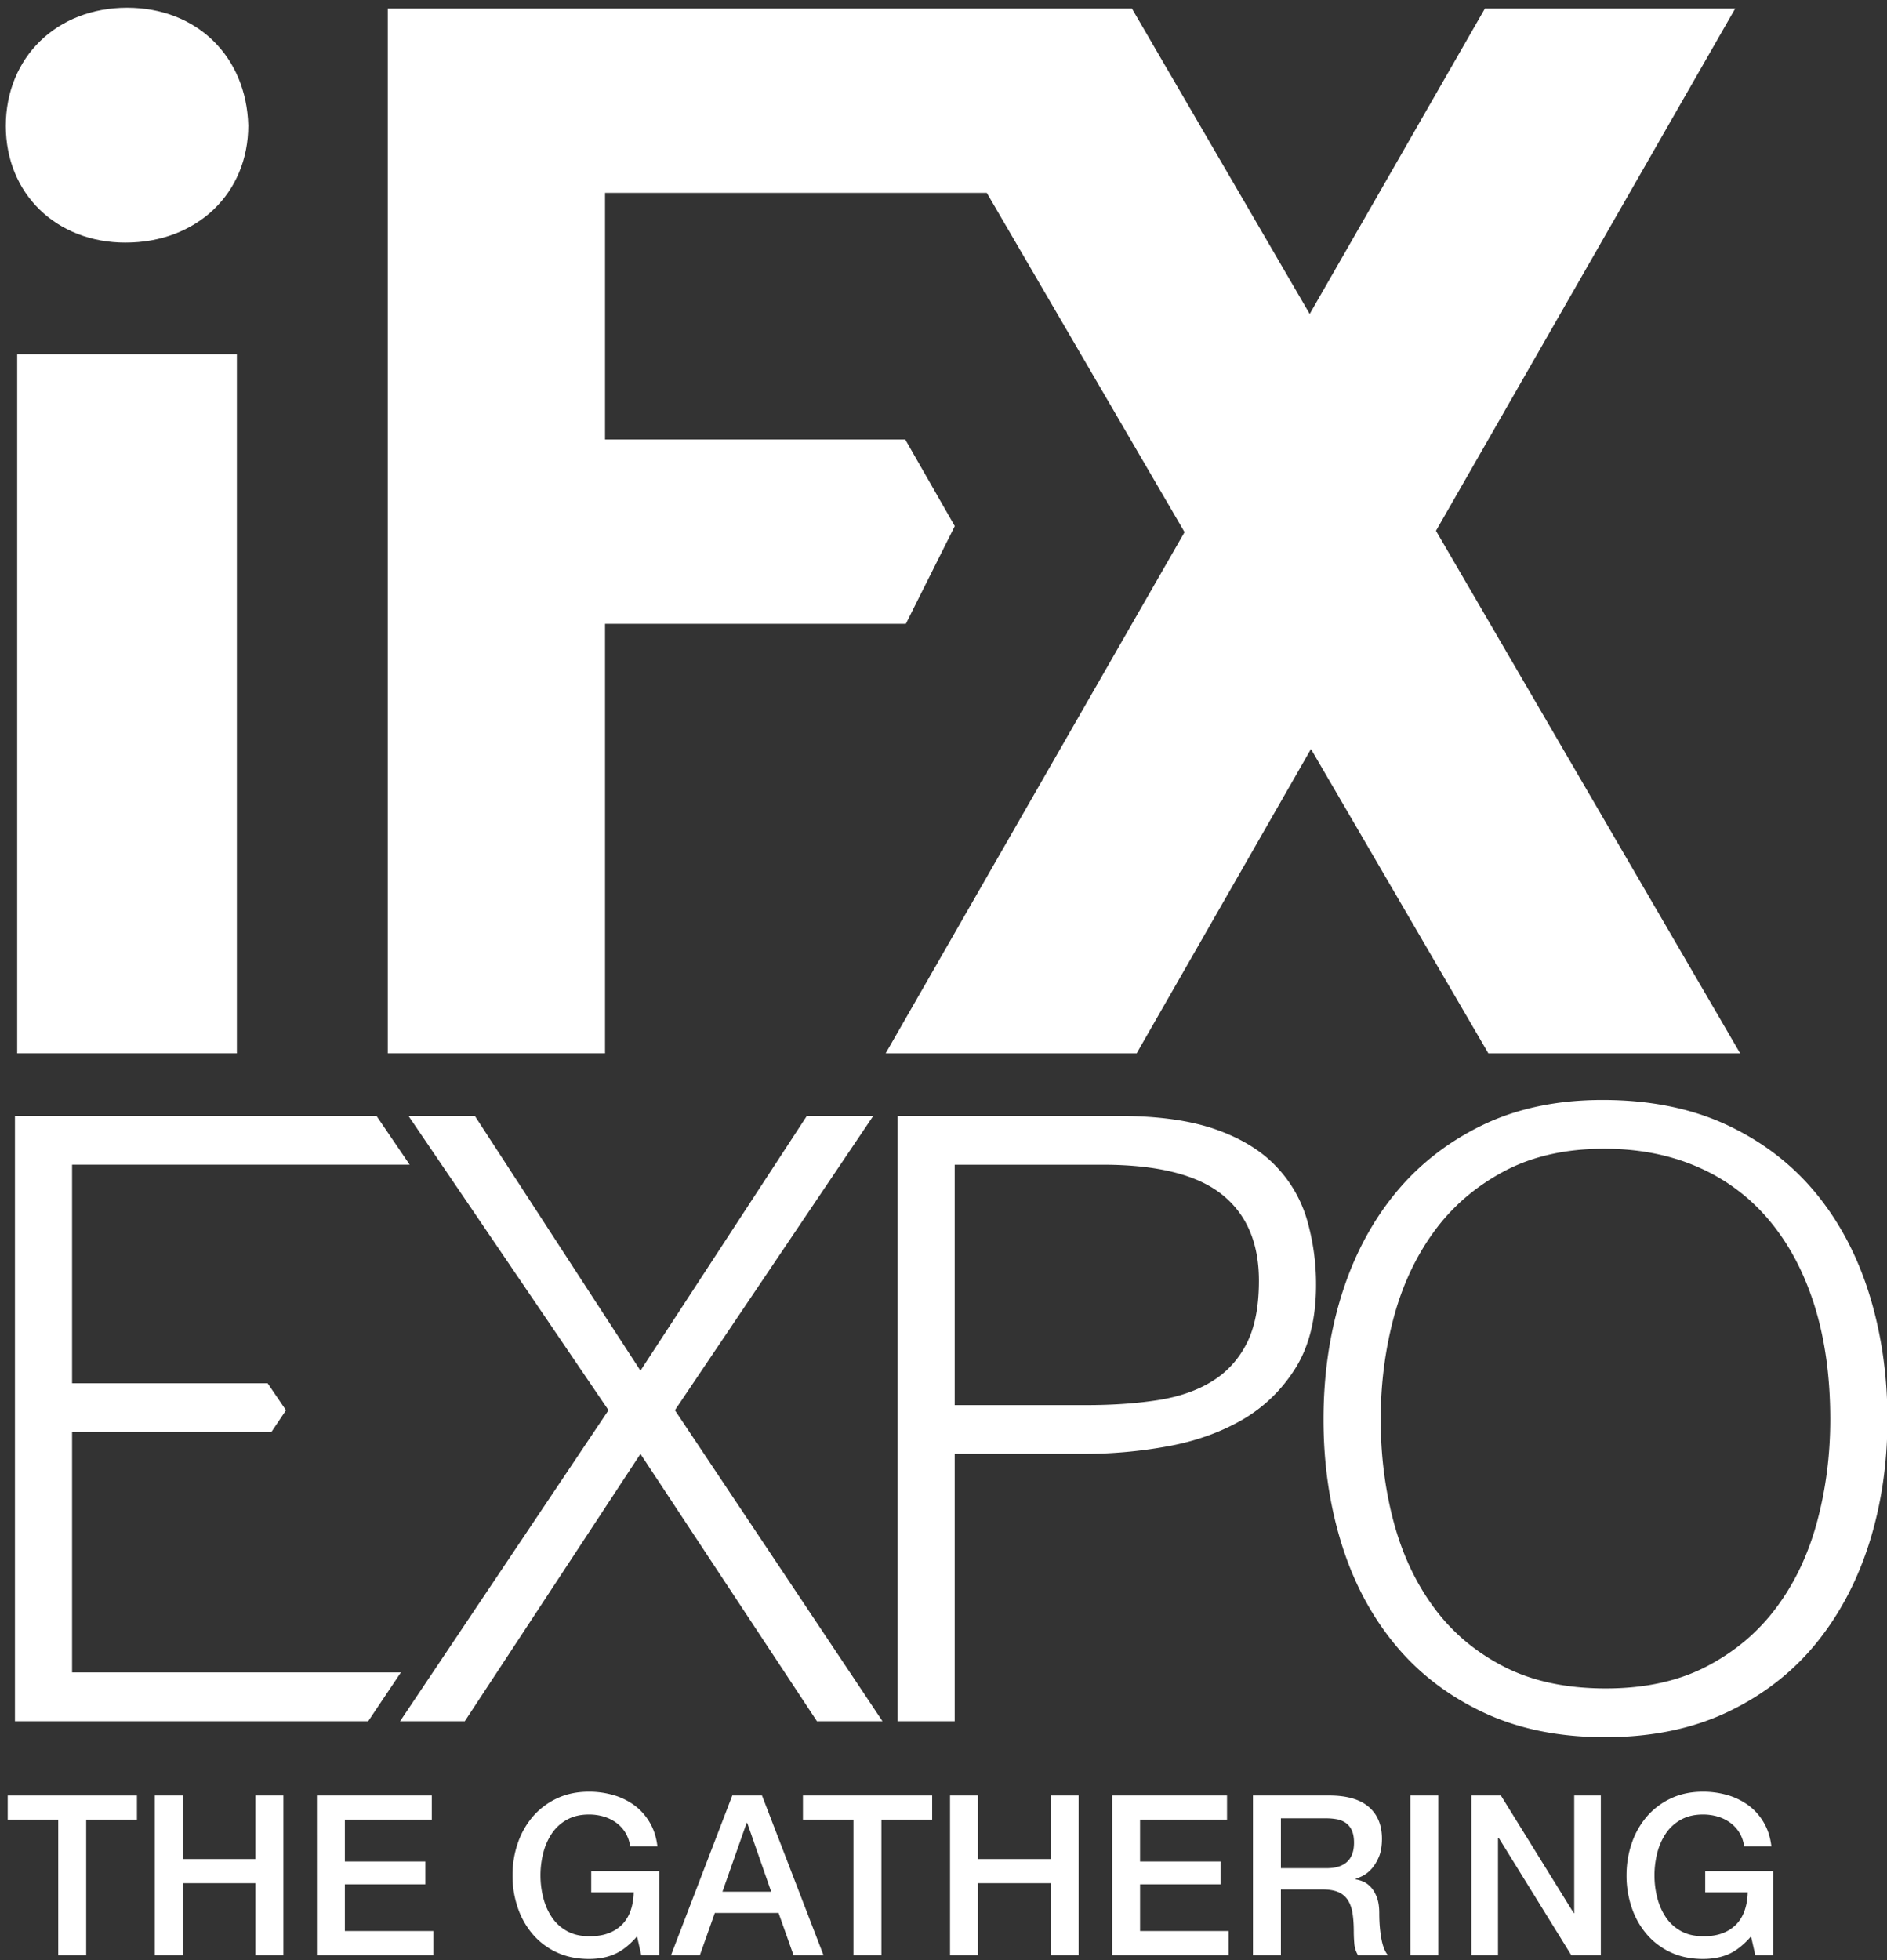
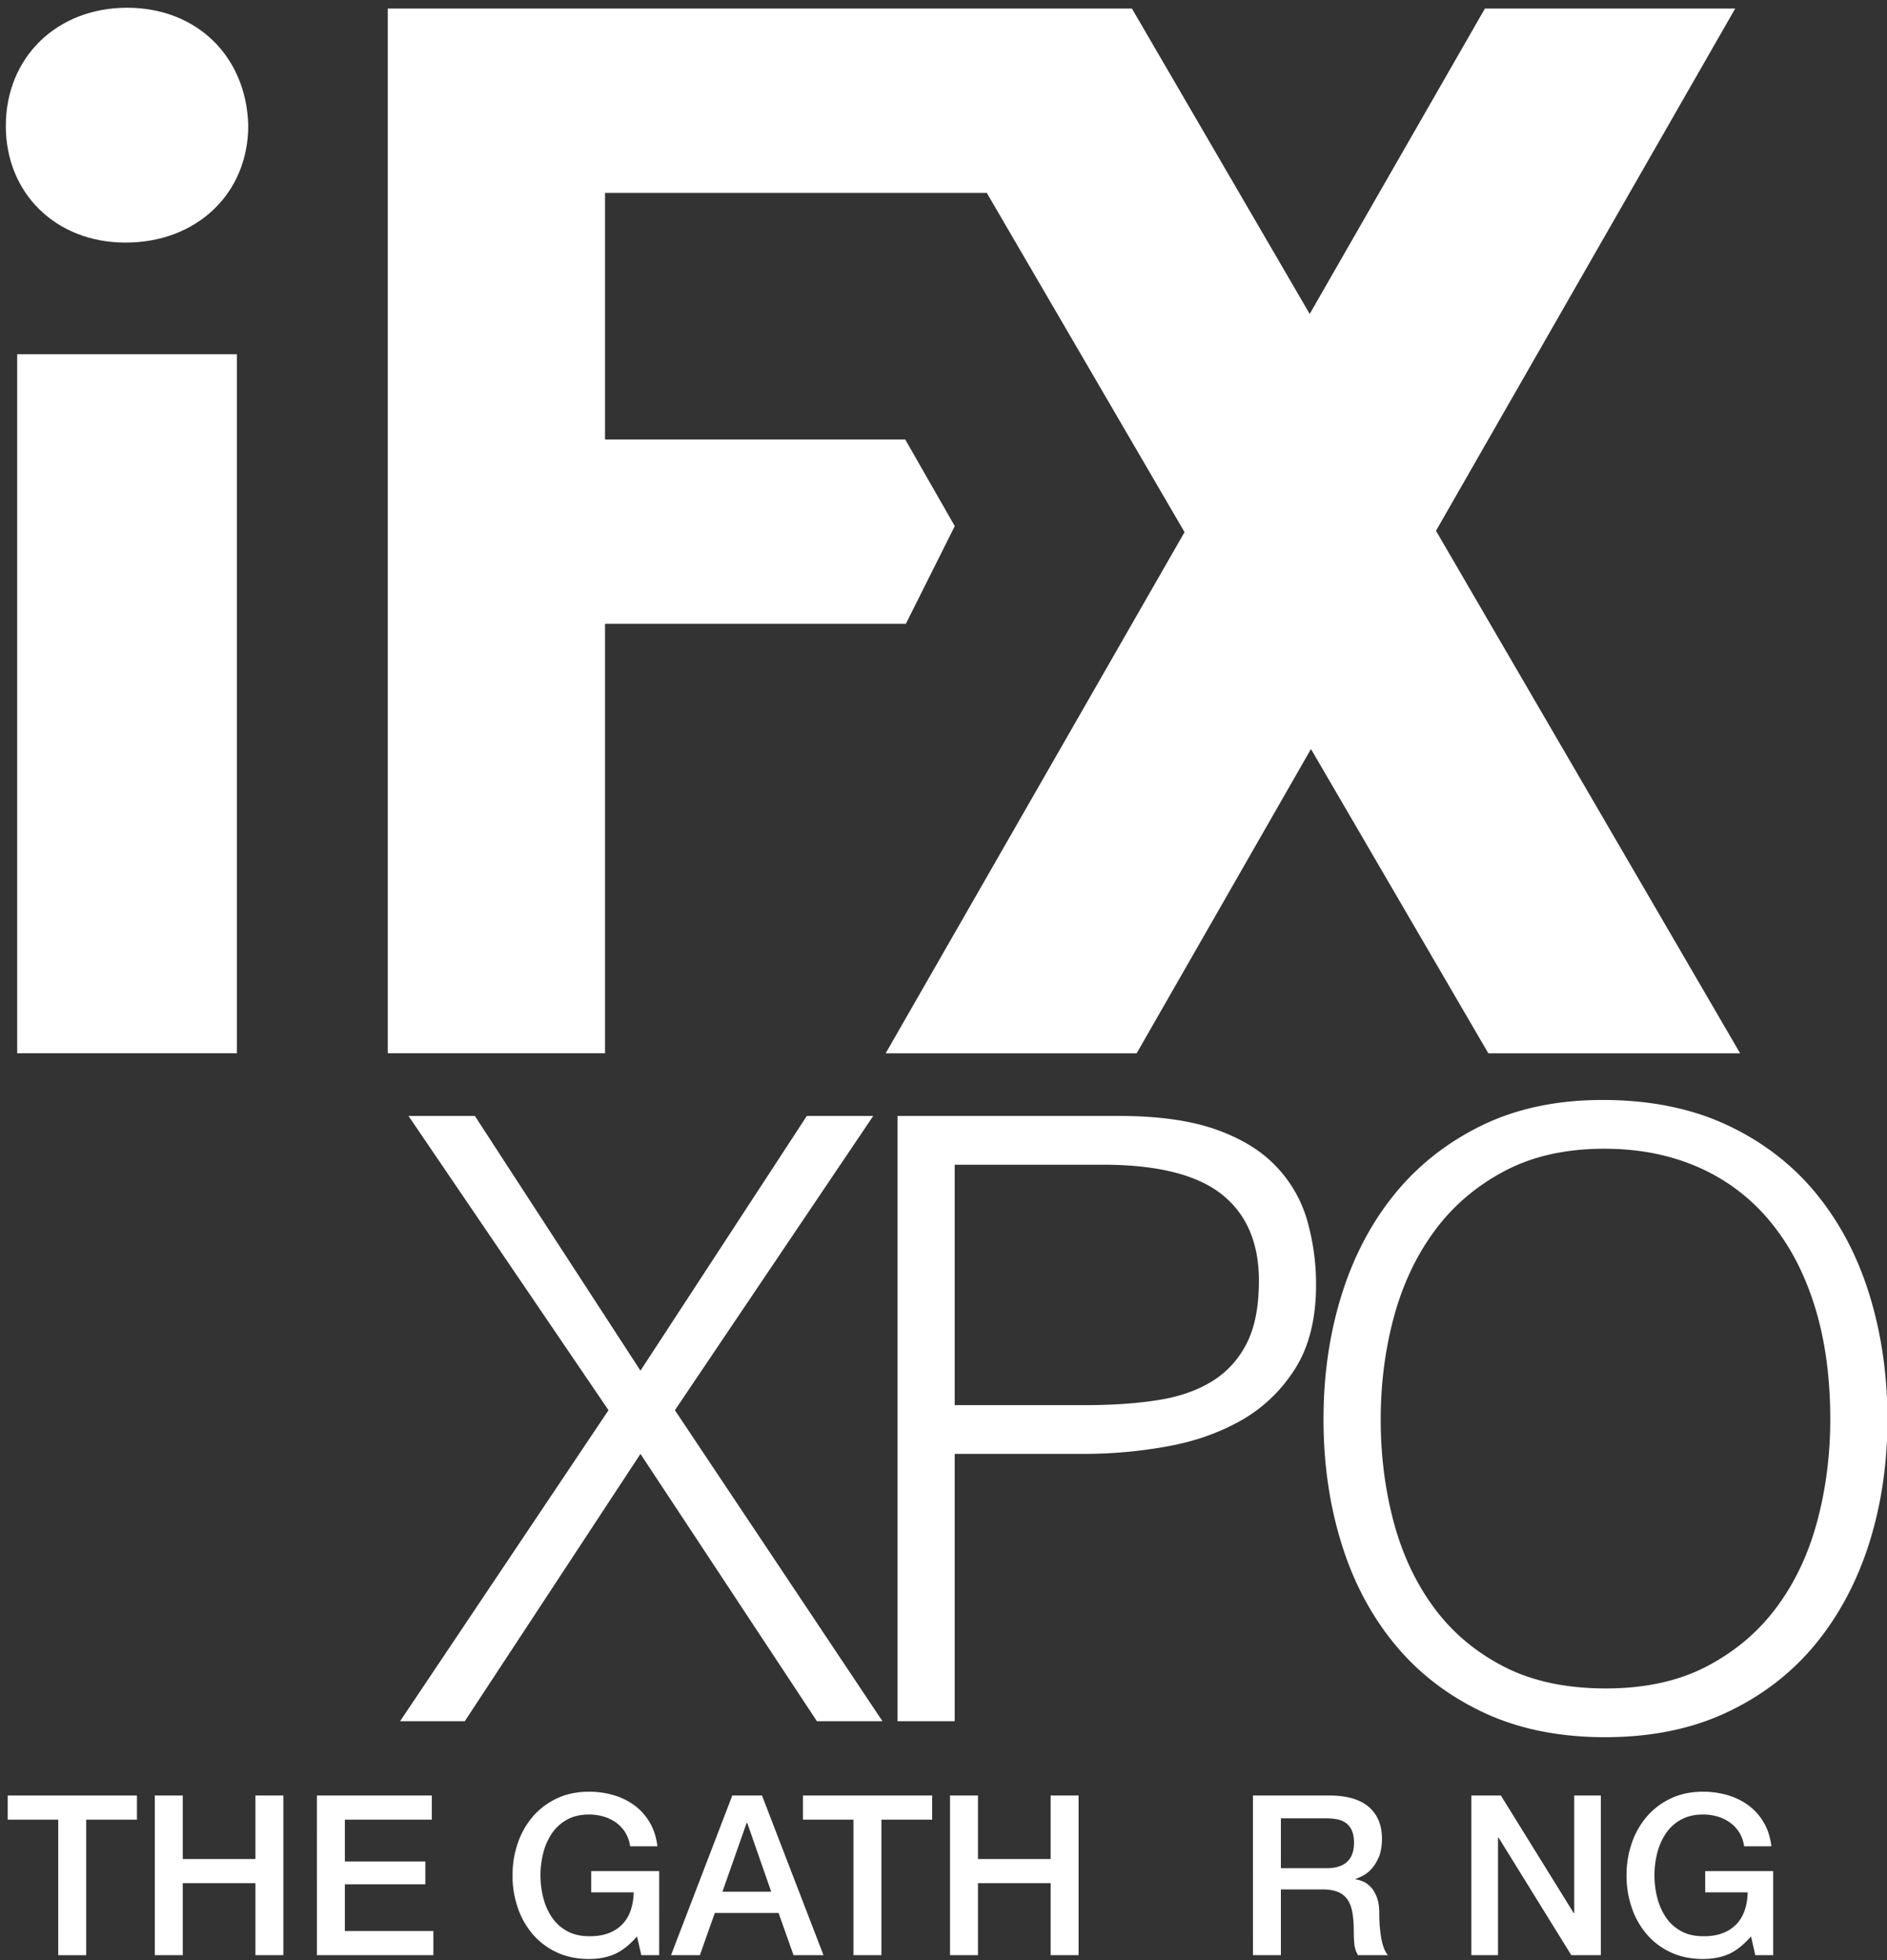
<svg xmlns="http://www.w3.org/2000/svg" width="156" height="162" viewBox="0 0 156 162">
  <rect x="0" y="0" width="156" height="162" fill="#333333" stroke="none" />
  <g>
    <g>
      <path fill="#fff" d="M10.378 20.05c5.88 0 10.146-4.052 10.145-9.678C20.373 4.642 16.248.64 10.504.64 4.694.64.481 4.747.481 10.409c0 5.589 4.16 9.642 9.897 9.642z" />
    </g>
    <g>
      <path fill="#fff" d="M118.714 43.87L143.45.708h-20.692l-14.484 25.24L93.578.708h-61.52v86.346h17.96V51.557h24.87l4.044-8.075-4.094-7.156h-24.82V15.94h31.56l16.35 28.041-24.71 43.074h20.75l14.41-25.15 14.665 25.15h20.816z" />
    </g>
    <g>
      <path fill="#fff" d="M19.582 87.054H1.421V29.28h18.161z" />
    </g>
    <g>
-       <path fill="#fff" d="M33.142 138.225H5.959v-19.87h16.476l1.209-1.8-1.518-2.23H5.959V96.26h27.91l-2.742-4.03H1.235v50.025h29.204z" />
-     </g>
+       </g>
    <g>
      <path fill="#fff" d="M52.947 120.163l-14.523 22.093h-5.348l17.23-25.705-16.534-24.32h5.486l13.69 21.051L66.701 92.23h5.49l-16.396 24.321 17.16 25.705h-5.419z" />
    </g>
    <g>
      <path fill="#fff" d="M74.198 142.256V92.23H92.47c3.244 0 5.918.372 8.026 1.11 2.107.743 3.776 1.762 5.002 3.06a10.711 10.711 0 0 1 2.572 4.48 19.14 19.14 0 0 1 .729 5.314c0 2.78-.57 5.074-1.701 6.88-1.136 1.808-2.607 3.232-4.412 4.276-1.81 1.038-3.858 1.769-6.15 2.185a38.651 38.651 0 0 1-6.913.627H78.925v22.093zm15.564-26.125c2.224 0 4.216-.138 5.973-.416 1.762-.277 3.255-.8 4.483-1.563 1.23-.763 2.176-1.805 2.849-3.126.672-1.321 1.009-3.046 1.009-5.176 0-3.15-1.034-5.534-3.093-7.156-2.06-1.621-5.34-2.433-9.83-2.433H78.925v19.87z" />
    </g>
    <g>
      <path fill="#fff" d="M110.91 107.029c.995-3.194 2.469-5.985 4.41-8.37 1.949-2.385 4.358-4.273 7.229-5.665 2.87-1.387 6.182-2.083 9.933-2.083 3.892 0 7.308.684 10.25 2.05 2.94 1.367 5.394 3.243 7.364 5.627 1.969 2.387 3.449 5.189 4.448 8.408.994 3.22 1.492 6.66 1.492 10.317 0 3.614-.498 7.007-1.492 10.179-1 3.173-2.47 5.953-4.413 8.337-1.948 2.385-4.376 4.273-7.295 5.66-2.92 1.39-6.3 2.087-10.145 2.087-3.845 0-7.224-.697-10.142-2.087-2.92-1.387-5.35-3.275-7.296-5.66-1.947-2.384-3.404-5.164-4.376-8.337-.975-3.172-1.461-6.565-1.461-10.18 0-3.655.497-7.086 1.494-10.283zm30.224 30.676c2.337-1.227 4.258-2.86 5.764-4.9 1.507-2.033 2.619-4.4 3.337-7.087.716-2.683 1.075-5.487 1.075-8.405 0-3.474-.428-6.587-1.283-9.343-.86-2.757-2.096-5.11-3.717-7.053a15.912 15.912 0 0 0-5.905-4.446c-2.317-1.02-4.913-1.53-7.781-1.53-3.2 0-5.966.625-8.304 1.877-2.34 1.25-4.262 2.908-5.766 4.968-1.506 2.06-2.616 4.436-3.337 7.12-.718 2.688-1.073 5.49-1.073 8.407 0 2.964.355 5.789 1.073 8.476.72 2.689 1.83 5.049 3.337 7.087 1.504 2.039 3.427 3.66 5.766 4.863 2.338 1.205 5.153 1.808 8.443 1.808 3.24 0 6.03-.613 8.37-1.842z" />
    </g>
    <g>
      <path fill="#fff" d="M.638 148.397h10.683v1.996H7.125v11.2h-2.31v-11.2H.638z" />
    </g>
    <g>
      <path fill="#fff" d="M12.8 148.397h2.31v5.249h6.006v-5.25h2.31v13.197h-2.31v-5.951H15.11v5.95H12.8z" />
    </g>
    <g>
      <path fill="#fff" d="M26.198 148.397h9.5v1.996H28.51v3.456h6.653v1.886H28.51v3.861h7.318v1.996h-9.629z" />
    </g>
    <g>
      <path fill="#fff" d="M54.495 161.593h-1.478l-.352-1.553c-.616.702-1.232 1.189-1.848 1.46-.616.272-1.324.407-2.126.407-.985 0-1.869-.182-2.652-.545a5.846 5.846 0 0 1-1.987-1.488 6.63 6.63 0 0 1-1.246-2.2 8.138 8.138 0 0 1-.435-2.68c0-.935.145-1.822.435-2.661a6.63 6.63 0 0 1 1.246-2.2 5.964 5.964 0 0 1 1.987-1.497c.783-.37 1.667-.554 2.652-.554a7.21 7.21 0 0 1 2.043.286 5.491 5.491 0 0 1 1.728.85c.505.377.925.849 1.257 1.415.333.567.542 1.22.628 1.959h-2.255a2.88 2.88 0 0 0-.397-1.137 2.88 2.88 0 0 0-.767-.822 3.35 3.35 0 0 0-1.036-.5 4.27 4.27 0 0 0-1.2-.166c-.703 0-1.31.142-1.82.426a3.559 3.559 0 0 0-1.248 1.137 5.106 5.106 0 0 0-.712 1.617 7.443 7.443 0 0 0-.23 1.847c0 .629.076 1.245.23 1.849.154.604.391 1.143.712 1.617.32.475.736.854 1.247 1.137.511.284 1.118.426 1.82.426.593.01 1.115-.066 1.572-.232a3.146 3.146 0 0 0 1.155-.72c.314-.315.551-.701.711-1.157.16-.455.246-.96.26-1.514h-3.513v-1.757h5.62z" />
    </g>
    <g>
      <path fill="#fff" d="M60.538 148.397h2.458l5.083 13.196h-2.477l-1.238-3.494h-5.268l-1.238 3.494h-2.384zm-.813 7.947h4.03l-1.978-5.675h-.055z" />
    </g>
    <g>
      <path fill="#fff" d="M66.379 148.397h10.683v1.996h-4.195v11.2h-2.311v-11.2h-4.177z" />
    </g>
    <g>
      <path fill="#fff" d="M78.54 148.397h2.31v5.249h6.007v-5.25h2.31v13.197h-2.31v-5.951H80.85v5.95h-2.31z" />
    </g>
    <g>
-       <path fill="#fff" d="M91.939 148.397h9.5v1.996h-7.19v3.456h6.653v1.886H94.25v3.861h7.318v1.996h-9.63z" />
-     </g>
+       </g>
    <g>
      <path fill="#fff" d="M103.582 148.396h6.303c1.453 0 2.545.315 3.272.942.727.628 1.09 1.503 1.09 2.626 0 .627-.092 1.148-.277 1.56-.186.414-.4.747-.647 1a2.55 2.55 0 0 1-.73.544c-.24.11-.416.185-.528.222v.037c.198.024.411.086.64.184.227.1.438.256.636.472.197.215.361.496.49.841.13.345.194.776.194 1.294 0 .776.058 1.481.175 2.115.118.636.3 1.088.546 1.36h-2.477a2.16 2.16 0 0 1-.305-.944c-.03-.345-.046-.677-.046-.998 0-.602-.037-1.123-.11-1.56-.074-.439-.21-.8-.407-1.09a1.742 1.742 0 0 0-.805-.64c-.338-.135-.772-.203-1.303-.203h-3.4v5.434h-2.31zm2.311 6.007h3.79c.738 0 1.3-.177 1.68-.527.383-.352.574-.877.574-1.579 0-.42-.062-.76-.185-1.027a1.497 1.497 0 0 0-.509-.619 1.853 1.853 0 0 0-.739-.296 4.94 4.94 0 0 0-.86-.074h-3.75z" />
    </g>
    <g>
-       <path fill="#fff" d="M116.594 148.396h2.311v13.196h-2.311z" />
-     </g>
+       </g>
    <g>
      <path fill="#fff" d="M121.64 148.397h2.44l6.025 9.722h.037v-9.722h2.2v13.196h-2.44l-6.006-9.704h-.056v9.703h-2.2z" />
    </g>
    <g>
      <path fill="#fff" d="M146.59 161.593h-1.478l-.352-1.553c-.616.702-1.232 1.189-1.847 1.46-.617.272-1.325.407-2.127.407-.985 0-1.869-.182-2.652-.545a5.846 5.846 0 0 1-1.987-1.488 6.63 6.63 0 0 1-1.246-2.2 8.138 8.138 0 0 1-.435-2.68c0-.935.145-1.822.435-2.661a6.63 6.63 0 0 1 1.246-2.2 5.964 5.964 0 0 1 1.987-1.497c.783-.37 1.667-.554 2.652-.554a7.21 7.21 0 0 1 2.043.286 5.48 5.48 0 0 1 1.728.85 4.72 4.72 0 0 1 1.258 1.415c.332.567.541 1.22.627 1.959h-2.255a2.88 2.88 0 0 0-.397-1.137 2.88 2.88 0 0 0-.767-.822 3.355 3.355 0 0 0-1.035-.5 4.278 4.278 0 0 0-1.202-.166c-.702 0-1.309.142-1.82.426a3.559 3.559 0 0 0-1.247 1.137 5.129 5.129 0 0 0-.712 1.617 7.443 7.443 0 0 0-.23 1.847c0 .629.076 1.245.23 1.849.154.604.392 1.143.712 1.617.32.475.736.854 1.247 1.137.511.284 1.118.426 1.82.426.593.01 1.116-.066 1.573-.232a3.15 3.15 0 0 0 1.154-.72c.315-.315.551-.701.711-1.157.16-.455.246-.96.26-1.514h-3.513v-1.757h5.62z" />
    </g>
  </g>
</svg>